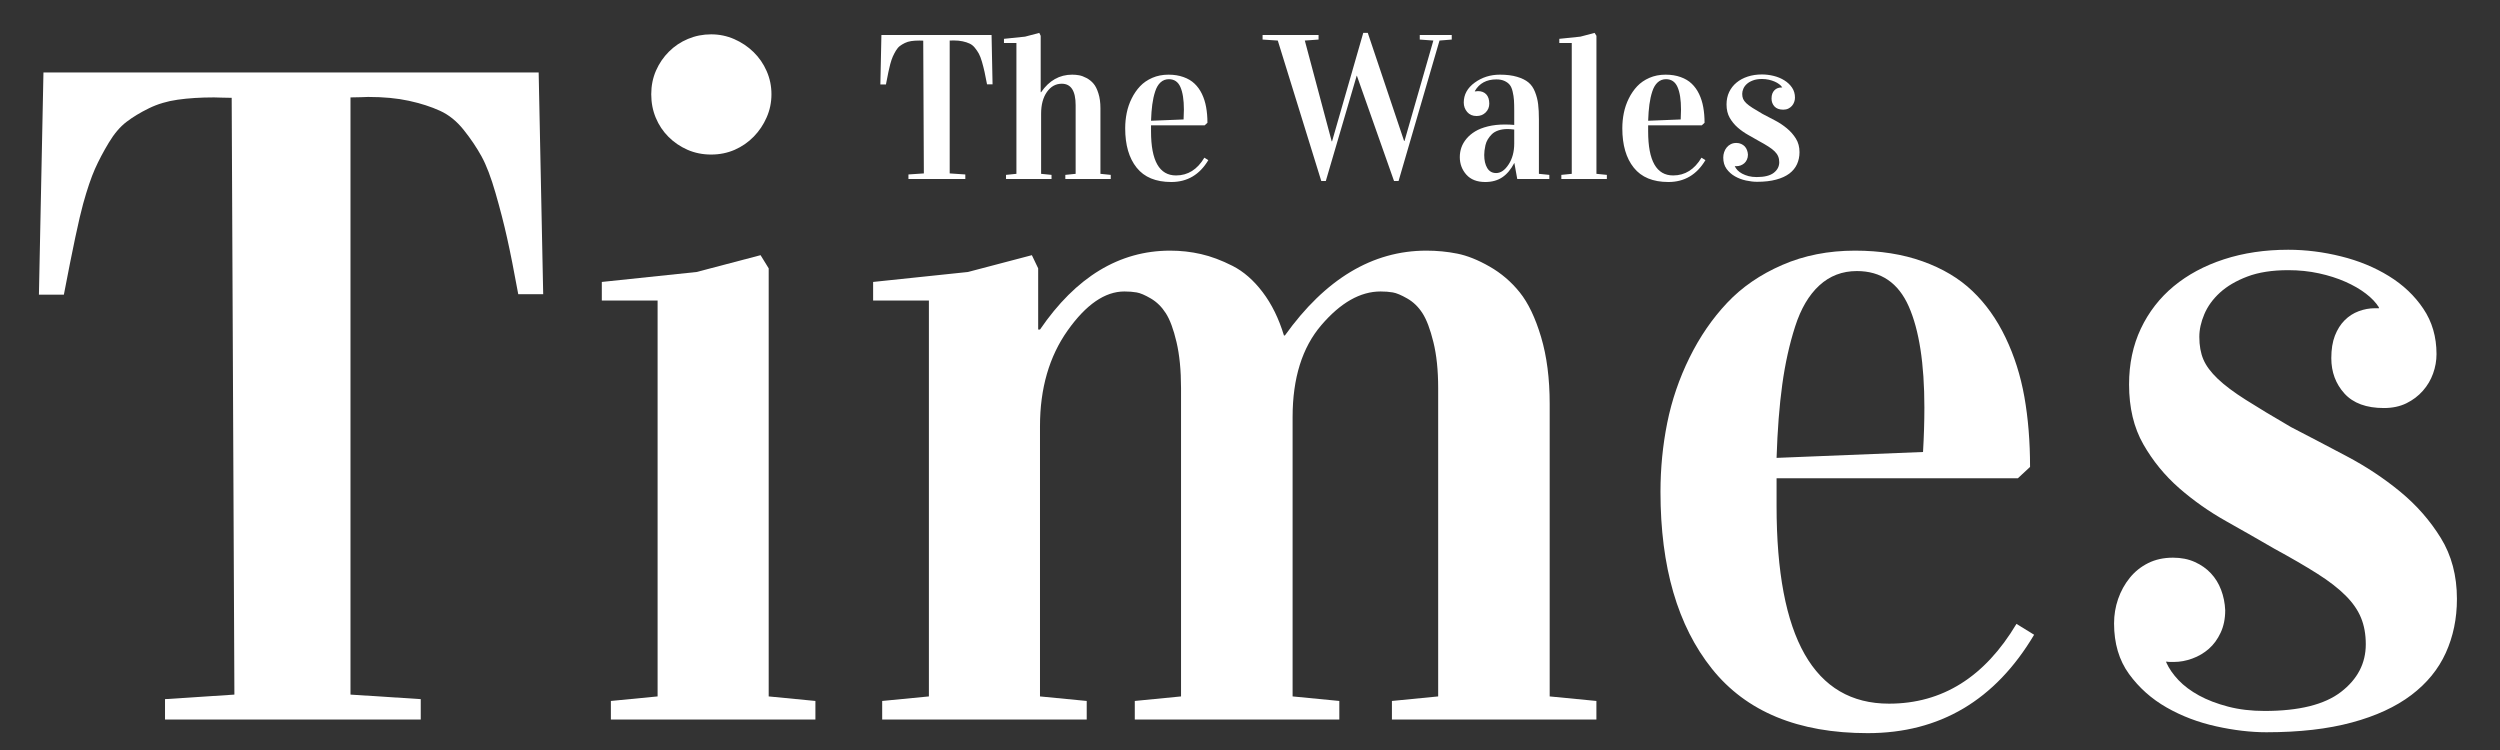
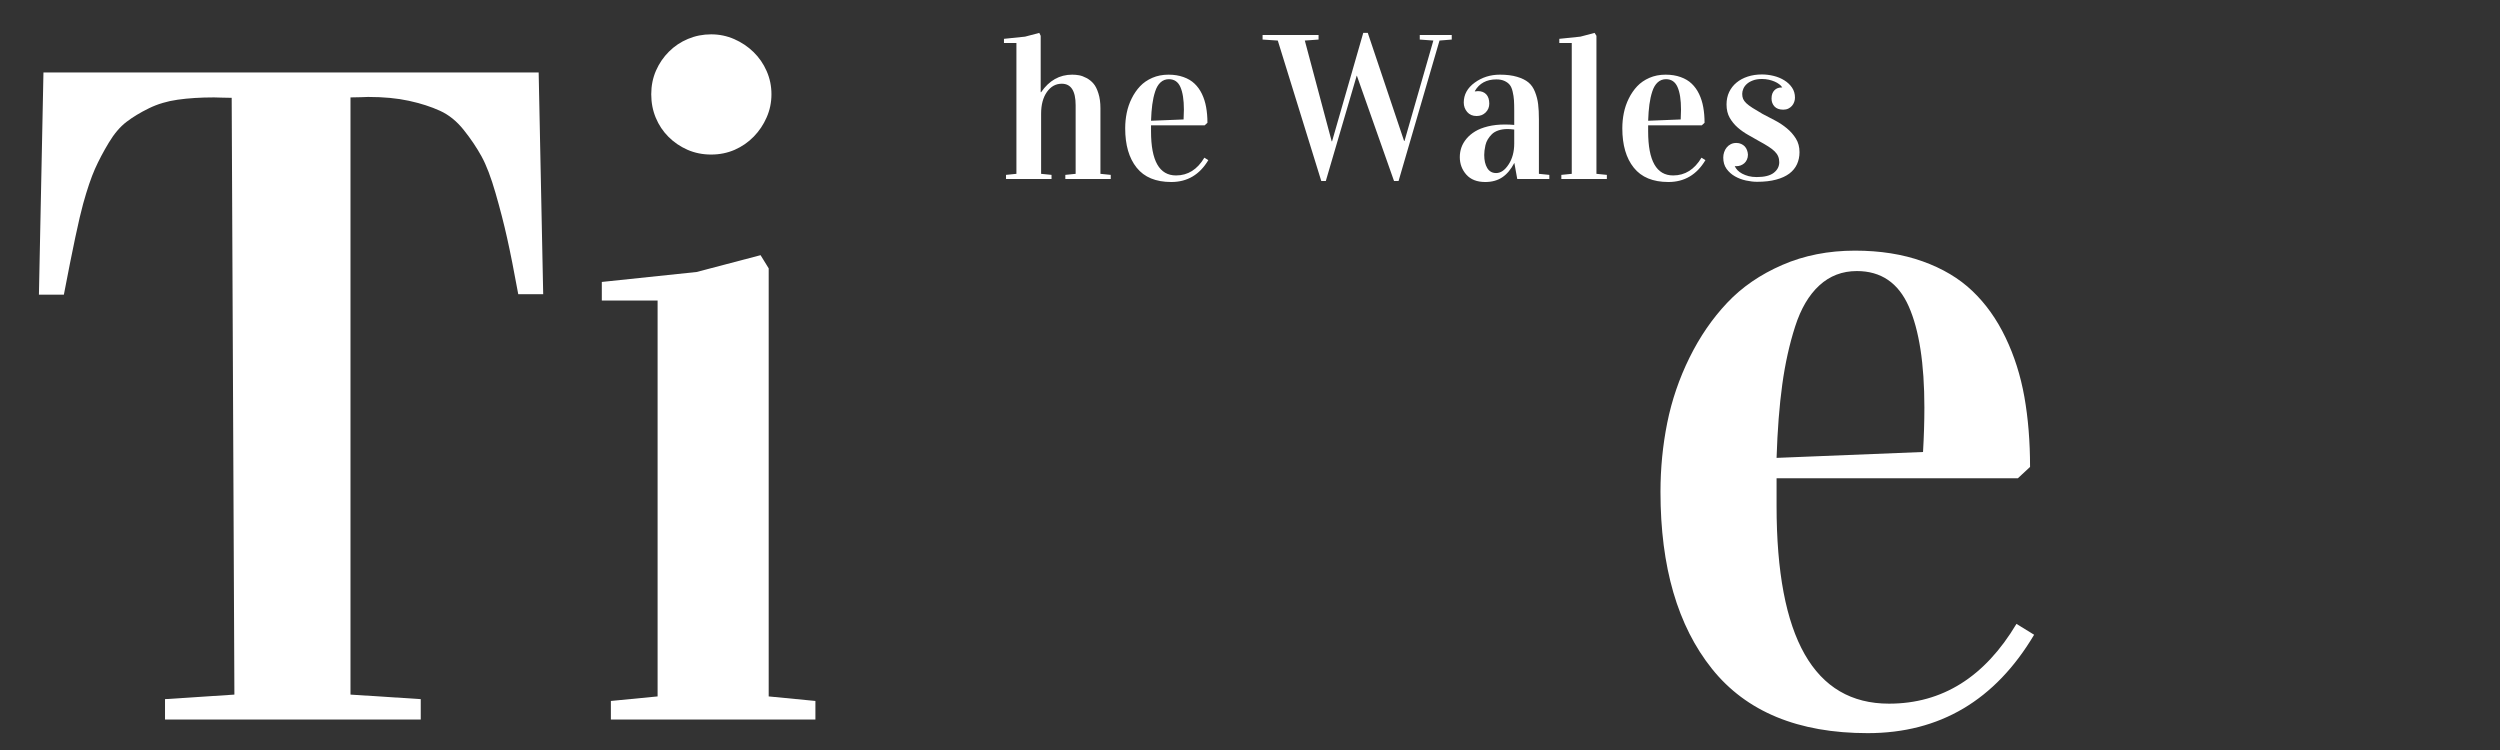
<svg xmlns="http://www.w3.org/2000/svg" width="1000" zoomAndPan="magnify" viewBox="0 0 750 225" height="300" preserveAspectRatio="xMidYMid meet">
  <rect x="0" y="0" width="750" height="225" fill="#333333" stroke="none" />
  <defs>
    <g />
    <clipPath id="f5c2ac8b01">
      <rect x="0" width="746" y="0" height="225" />
    </clipPath>
    <clipPath id="f6980f873c">
      <rect x="0" width="281" y="0" height="72" />
    </clipPath>
  </defs>
  <g transform="matrix(1, 0, 0, 1, 3, -0)">
    <g clip-path="url(#f5c2ac8b01)">
      <g fill="#ffffff" fill-opacity="1">
        <g transform="translate(0.521, 215.864)">
          <g>
            <path d="M 8.156 -127.469 L 9.516 -194.125 L 158.078 -194.125 L 159.438 -127.609 L 151.953 -127.609 C 150.68 -134.586 149.566 -140.207 148.609 -144.469 C 147.66 -148.738 146.504 -153.227 145.141 -157.938 C 143.785 -162.656 142.383 -166.328 140.938 -168.953 C 139.488 -171.586 137.719 -174.219 135.625 -176.844 C 133.539 -179.477 131.16 -181.406 128.484 -182.625 C 125.805 -183.852 122.695 -184.852 119.156 -185.625 C 115.625 -186.395 111.547 -186.781 106.922 -186.781 C 106.566 -186.781 105.82 -186.754 104.688 -186.703 C 103.551 -186.66 102.531 -186.641 101.625 -186.641 L 101.625 -7.484 L 122.703 -6.125 L 122.703 0 L 45.984 0 L 45.984 -6.125 L 66.797 -7.484 L 65.984 -186.516 C 65.078 -186.516 64.055 -186.535 62.922 -186.578 C 61.785 -186.617 61.035 -186.641 60.672 -186.641 C 56.586 -186.641 52.957 -186.41 49.781 -185.953 C 46.613 -185.504 43.738 -184.645 41.156 -183.375 C 38.57 -182.113 36.328 -180.754 34.422 -179.297 C 32.516 -177.848 30.742 -175.766 29.109 -173.047 C 27.473 -170.328 26.086 -167.695 24.953 -165.156 C 23.828 -162.613 22.648 -159.141 21.422 -154.734 C 20.203 -150.336 18.273 -141.25 15.641 -127.469 Z M 8.156 -127.469 " />
          </g>
        </g>
      </g>
      <g fill="#ffffff" fill-opacity="1">
        <g transform="translate(169.795, 215.864)">
          <g>
            <path d="M 7.75 -125.703 L 7.75 -131.281 L 36.188 -134.266 L 55.375 -139.312 L 57.812 -135.359 L 57.812 -6.938 L 71.828 -5.578 L 71.828 0 L 10.469 0 L 10.469 -5.578 L 24.484 -6.938 L 24.484 -125.703 Z M 22.578 -187.594 C 22.578 -190.133 23.051 -192.492 24 -194.672 C 24.957 -196.848 26.254 -198.75 27.891 -200.375 C 29.523 -202.008 31.426 -203.281 33.594 -204.188 C 35.77 -205.102 38.086 -205.562 40.547 -205.562 C 42.992 -205.562 45.305 -205.082 47.484 -204.125 C 49.66 -203.176 51.586 -201.883 53.266 -200.25 C 54.941 -198.613 56.254 -196.707 57.203 -194.531 C 58.16 -192.352 58.641 -190.039 58.641 -187.594 C 58.641 -185.145 58.16 -182.832 57.203 -180.656 C 56.254 -178.477 54.961 -176.551 53.328 -174.875 C 51.691 -173.195 49.785 -171.879 47.609 -170.922 C 45.43 -169.973 43.078 -169.5 40.547 -169.5 C 38.004 -169.5 35.645 -169.973 33.469 -170.922 C 31.289 -171.879 29.383 -173.176 27.75 -174.812 C 26.113 -176.445 24.844 -178.352 23.938 -180.531 C 23.031 -182.707 22.578 -185.062 22.578 -187.594 Z M 22.578 -187.594 " />
          </g>
        </g>
      </g>
      <g fill="#ffffff" fill-opacity="1">
        <g transform="translate(251.186, 215.864)">
          <g>
-             <path d="M 7.75 -125.703 L 7.75 -131.281 L 36.188 -134.266 L 55.375 -139.312 L 57.266 -135.359 L 57.266 -117 L 57.812 -117 C 68.602 -132.781 81.617 -140.672 96.859 -140.672 C 100.035 -140.672 103.117 -140.328 106.109 -139.641 C 109.098 -138.961 112.25 -137.785 115.562 -136.109 C 118.875 -134.43 121.891 -131.801 124.609 -128.219 C 127.328 -124.633 129.457 -120.301 131 -115.219 L 131.281 -115.219 C 143.426 -132.188 157.57 -140.672 173.719 -140.672 C 176.895 -140.672 179.977 -140.375 182.969 -139.781 C 185.969 -139.188 189.211 -137.891 192.703 -135.891 C 196.191 -133.898 199.207 -131.316 201.75 -128.141 C 204.289 -124.973 206.422 -120.508 208.141 -114.75 C 209.859 -108.988 210.719 -102.301 210.719 -94.688 L 210.719 -6.938 L 224.734 -5.578 L 224.734 0 L 163.391 0 L 163.391 -5.578 L 177.266 -6.938 L 177.266 -99.438 C 177.266 -104.789 176.785 -109.395 175.828 -113.25 C 174.879 -117.102 173.789 -119.984 172.562 -121.891 C 171.344 -123.797 169.82 -125.27 168 -126.312 C 166.188 -127.352 164.734 -127.961 163.641 -128.141 C 162.555 -128.328 161.336 -128.422 159.984 -128.422 C 153.91 -128.422 147.992 -125.062 142.234 -118.344 C 136.473 -111.633 133.594 -102.43 133.594 -90.734 L 133.594 -6.938 L 147.609 -5.578 L 147.609 0 L 86.25 0 L 86.25 -5.578 L 100.125 -6.938 L 100.125 -99.438 C 100.125 -104.789 99.672 -109.395 98.766 -113.25 C 97.859 -117.102 96.789 -119.984 95.562 -121.891 C 94.344 -123.797 92.848 -125.27 91.078 -126.312 C 89.305 -127.352 87.875 -127.961 86.781 -128.141 C 85.695 -128.328 84.477 -128.422 83.125 -128.422 C 77.312 -128.422 71.641 -124.52 66.109 -116.719 C 60.578 -108.914 57.812 -99.348 57.812 -88.016 L 57.812 -6.938 L 71.828 -5.578 L 71.828 0 L 10.469 0 L 10.469 -5.578 L 24.484 -6.938 L 24.484 -125.703 Z M 7.75 -125.703 " />
-           </g>
+             </g>
        </g>
      </g>
      <g fill="#ffffff" fill-opacity="1">
        <g transform="translate(484.127, 215.864)">
          <g>
            <path d="M 11.016 -68.297 C 11.016 -75.367 11.691 -82.281 13.047 -89.031 C 14.41 -95.789 16.633 -102.301 19.719 -108.562 C 22.801 -114.82 26.566 -120.305 31.016 -125.016 C 35.461 -129.734 40.973 -133.52 47.547 -136.375 C 54.117 -139.238 61.395 -140.672 69.375 -140.672 C 76.906 -140.672 83.66 -139.602 89.641 -137.469 C 95.629 -135.332 100.617 -132.359 104.609 -128.547 C 108.598 -124.742 111.906 -120.098 114.531 -114.609 C 117.164 -109.129 119.051 -103.191 120.188 -96.797 C 121.32 -90.398 121.891 -83.395 121.891 -75.781 L 118.219 -72.375 L 45.844 -72.375 L 45.844 -64.078 C 45.844 -24.535 57.086 -4.766 79.578 -4.766 C 95.547 -4.766 108.289 -12.742 117.812 -28.703 L 123.109 -25.438 C 111.41 -5.758 94.77 4.078 73.188 4.078 C 52.332 4.078 36.754 -2.359 26.453 -15.234 C 16.16 -28.109 11.016 -45.797 11.016 -68.297 Z M 45.844 -78.5 L 89.781 -80.266 C 90.051 -84.891 90.188 -89.332 90.188 -93.594 C 90.188 -106.75 88.625 -116.863 85.5 -123.938 C 82.375 -131.008 77.18 -134.547 69.922 -134.547 C 65.566 -134.547 61.82 -133.113 58.688 -130.25 C 55.562 -127.395 53.141 -123.289 51.422 -117.938 C 49.703 -112.594 48.41 -106.77 47.547 -100.469 C 46.68 -94.164 46.113 -86.844 45.844 -78.5 Z M 45.844 -78.5 " />
          </g>
        </g>
      </g>
      <g fill="#ffffff" fill-opacity="1">
        <g transform="translate(619.391, 215.864)">
          <g>
-             <path d="M 57 -2.578 C 67.344 -2.578 74.984 -4.484 79.922 -8.297 C 84.867 -12.109 87.344 -16.867 87.344 -22.578 C 87.344 -25.578 86.863 -28.234 85.906 -30.547 C 84.957 -32.859 83.414 -35.078 81.281 -37.203 C 79.156 -39.336 76.344 -41.516 72.844 -43.734 C 69.352 -45.953 65.023 -48.469 59.859 -51.281 C 55.328 -53.914 50.52 -56.66 45.438 -59.516 C 40.352 -62.367 35.656 -65.676 31.344 -69.438 C 27.039 -73.207 23.461 -77.586 20.609 -82.578 C 17.754 -87.566 16.328 -93.551 16.328 -100.531 C 16.328 -106.695 17.504 -112.273 19.859 -117.266 C 22.223 -122.254 25.508 -126.492 29.719 -129.984 C 33.938 -133.473 38.969 -136.172 44.812 -138.078 C 50.664 -139.984 57.086 -140.938 64.078 -140.938 C 69.336 -140.938 74.617 -140.273 79.922 -138.953 C 85.223 -137.641 90.004 -135.672 94.266 -133.047 C 98.535 -130.422 101.984 -127.156 104.609 -123.25 C 107.242 -119.352 108.562 -114.816 108.562 -109.641 C 108.562 -107.648 108.219 -105.703 107.531 -103.797 C 106.852 -101.891 105.832 -100.164 104.469 -98.625 C 103.113 -97.082 101.461 -95.832 99.516 -94.875 C 97.566 -93.926 95.32 -93.453 92.781 -93.453 C 87.52 -93.453 83.57 -94.906 80.938 -97.812 C 78.312 -100.719 77 -104.254 77 -108.422 C 77 -111.055 77.359 -113.301 78.078 -115.156 C 78.805 -117.02 79.781 -118.562 81 -119.781 C 82.227 -121.008 83.633 -121.914 85.219 -122.5 C 86.812 -123.094 88.426 -123.391 90.062 -123.391 L 91.281 -123.391 L 91.281 -123.656 C 90.375 -125.113 89.055 -126.5 87.328 -127.812 C 85.609 -129.125 83.566 -130.301 81.203 -131.344 C 78.848 -132.383 76.219 -133.223 73.312 -133.859 C 70.414 -134.492 67.336 -134.812 64.078 -134.812 C 59.266 -134.812 55.18 -134.176 51.828 -132.906 C 48.473 -131.633 45.727 -130.023 43.594 -128.078 C 41.469 -126.129 39.906 -123.973 38.906 -121.609 C 37.906 -119.254 37.406 -116.988 37.406 -114.812 C 37.406 -112.188 37.812 -109.922 38.625 -108.016 C 39.445 -106.109 40.879 -104.18 42.922 -102.234 C 44.961 -100.285 47.773 -98.176 51.359 -95.906 C 54.941 -93.633 59.453 -90.914 64.891 -87.75 C 70.148 -85.031 75.703 -82.125 81.547 -79.031 C 87.398 -75.945 92.773 -72.391 97.672 -68.359 C 102.566 -64.328 106.625 -59.703 109.844 -54.484 C 113.07 -49.266 114.688 -43.164 114.688 -36.188 C 114.688 -30.289 113.57 -24.895 111.344 -20 C 109.125 -15.102 105.676 -10.883 101 -7.344 C 96.332 -3.812 90.395 -1.07 83.188 0.875 C 75.977 2.832 67.43 3.812 57.547 3.812 C 52.828 3.812 47.789 3.219 42.438 2.031 C 37.094 0.852 32.148 -1.023 27.609 -3.609 C 23.078 -6.191 19.312 -9.547 16.312 -13.672 C 13.32 -17.797 11.828 -22.852 11.828 -28.844 C 11.828 -31.383 12.234 -33.832 13.047 -36.188 C 13.867 -38.539 15.031 -40.645 16.531 -42.5 C 18.031 -44.363 19.863 -45.836 22.031 -46.922 C 24.207 -48.016 26.703 -48.562 29.516 -48.562 C 31.961 -48.562 34.141 -48.129 36.047 -47.266 C 37.953 -46.41 39.562 -45.281 40.875 -43.875 C 42.195 -42.469 43.219 -40.812 43.938 -38.906 C 44.664 -37 45.078 -34.957 45.172 -32.781 C 45.172 -30.238 44.711 -27.992 43.797 -26.047 C 42.891 -24.098 41.711 -22.488 40.266 -21.219 C 38.816 -19.945 37.16 -18.973 35.297 -18.297 C 33.441 -17.617 31.609 -17.281 29.797 -17.281 C 29.43 -17.281 29.047 -17.281 28.641 -17.281 C 28.234 -17.281 27.848 -17.32 27.484 -17.406 L 27.484 -17.141 C 28.297 -15.328 29.52 -13.555 31.156 -11.828 C 32.789 -10.109 34.852 -8.566 37.344 -7.203 C 39.832 -5.848 42.734 -4.738 46.047 -3.875 C 49.359 -3.008 53.008 -2.578 57 -2.578 Z M 57 -2.578 " />
-           </g>
+             </g>
        </g>
      </g>
    </g>
  </g>
  <g transform="matrix(1, 0, 0, 1, 262, -0)">
    <g clip-path="url(#f6980f873c)">
      <g fill="#ffffff" fill-opacity="1">
        <g transform="translate(0.298, 53.696)">
          <g>
-             <path d="M 1.812 -28.359 L 2.125 -43.188 L 35.172 -43.188 L 35.469 -28.391 L 33.812 -28.391 C 33.531 -29.941 33.281 -31.191 33.062 -32.141 C 32.852 -33.086 32.598 -34.086 32.297 -35.141 C 31.992 -36.191 31.68 -37.008 31.359 -37.594 C 31.035 -38.176 30.641 -38.758 30.172 -39.344 C 29.711 -39.926 29.18 -40.352 28.578 -40.625 C 27.984 -40.906 27.289 -41.129 26.5 -41.297 C 25.719 -41.473 24.812 -41.562 23.781 -41.562 C 23.707 -41.562 23.539 -41.555 23.281 -41.547 C 23.031 -41.535 22.805 -41.531 22.609 -41.531 L 22.609 -1.672 L 27.297 -1.359 L 27.297 0 L 10.234 0 L 10.234 -1.359 L 14.859 -1.672 L 14.672 -41.5 C 14.473 -41.5 14.25 -41.504 14 -41.516 C 13.75 -41.523 13.582 -41.531 13.5 -41.531 C 12.594 -41.531 11.785 -41.477 11.078 -41.375 C 10.367 -41.27 9.727 -41.078 9.156 -40.797 C 8.582 -40.516 8.082 -40.211 7.656 -39.891 C 7.227 -39.566 6.832 -39.102 6.469 -38.5 C 6.113 -37.895 5.805 -37.305 5.547 -36.734 C 5.297 -36.172 5.035 -35.398 4.766 -34.422 C 4.492 -33.441 4.066 -31.422 3.484 -28.359 Z M 1.812 -28.359 " />
-           </g>
+             </g>
        </g>
      </g>
      <g fill="#ffffff" fill-opacity="1">
        <g transform="translate(37.958, 53.696)">
          <g>
            <path d="M 1.234 -40.797 L 1.234 -42.047 L 7.562 -42.703 L 11.828 -43.828 L 12.25 -42.953 L 12.25 -26.031 L 12.375 -26.031 C 14.781 -29.539 17.891 -31.297 21.703 -31.297 C 22.43 -31.297 23.125 -31.234 23.781 -31.109 C 24.445 -30.992 25.18 -30.723 25.984 -30.297 C 26.797 -29.867 27.492 -29.312 28.078 -28.625 C 28.672 -27.945 29.164 -26.969 29.562 -25.688 C 29.969 -24.414 30.172 -22.938 30.172 -21.25 L 30.172 -1.547 L 33.266 -1.234 L 33.266 0 L 19.641 0 L 19.641 -1.234 L 22.734 -1.547 L 22.734 -22.125 C 22.734 -26.426 21.348 -28.578 18.578 -28.578 C 16.766 -28.578 15.273 -27.75 14.109 -26.094 C 12.953 -24.438 12.375 -22.266 12.375 -19.578 L 12.375 -1.547 L 15.5 -1.234 L 15.5 0 L 1.844 0 L 1.844 -1.234 L 4.969 -1.547 L 4.969 -40.797 Z M 1.234 -40.797 " />
          </g>
        </g>
      </g>
      <g fill="#ffffff" fill-opacity="1">
        <g transform="translate(73.106, 53.696)">
          <g>
            <path d="M 2.453 -15.188 C 2.453 -16.758 2.602 -18.297 2.906 -19.797 C 3.207 -21.305 3.703 -22.754 4.391 -24.141 C 5.078 -25.535 5.914 -26.758 6.906 -27.812 C 7.895 -28.863 9.117 -29.707 10.578 -30.344 C 12.035 -30.977 13.656 -31.297 15.438 -31.297 C 17.113 -31.297 18.613 -31.055 19.938 -30.578 C 21.27 -30.109 22.379 -29.445 23.266 -28.594 C 24.16 -27.75 24.898 -26.719 25.484 -25.5 C 26.066 -24.281 26.484 -22.957 26.734 -21.531 C 26.992 -20.113 27.125 -18.555 27.125 -16.859 L 26.297 -16.094 L 10.203 -16.094 L 10.203 -14.25 C 10.203 -5.457 12.703 -1.062 17.703 -1.062 C 21.254 -1.062 24.086 -2.836 26.203 -6.391 L 27.391 -5.656 C 24.785 -1.281 21.082 0.906 16.281 0.906 C 11.645 0.906 8.18 -0.523 5.891 -3.391 C 3.598 -6.254 2.453 -10.188 2.453 -15.188 Z M 10.203 -17.469 L 19.969 -17.859 C 20.031 -18.891 20.062 -19.879 20.062 -20.828 C 20.062 -23.754 19.711 -26.004 19.016 -27.578 C 18.328 -29.148 17.176 -29.938 15.562 -29.938 C 14.594 -29.938 13.758 -29.617 13.062 -28.984 C 12.363 -28.348 11.82 -27.43 11.438 -26.234 C 11.051 -25.047 10.766 -23.75 10.578 -22.344 C 10.391 -20.945 10.266 -19.32 10.203 -17.469 Z M 10.203 -17.469 " />
          </g>
        </g>
      </g>
      <g fill="#ffffff" fill-opacity="1">
        <g transform="translate(103.2, 53.696)">
          <g />
        </g>
      </g>
      <g fill="#ffffff" fill-opacity="1">
        <g transform="translate(117.585, 53.696)">
          <g>
            <path d="M -0.812 -41.828 L -0.812 -43.188 L 15.984 -43.188 L 15.984 -41.828 L 11.859 -41.531 L 19.922 -11.297 L 20.031 -11.297 L 29.391 -43.828 L 30.75 -43.828 L 41.641 -11.406 L 41.766 -11.406 L 50.422 -41.531 L 46.344 -41.828 L 46.344 -43.188 L 55.938 -43.188 L 55.938 -41.828 L 52.266 -41.531 L 39.984 0.609 L 38.625 0.609 L 27.484 -30.969 L 27.422 -30.969 L 18.156 0.609 L 16.797 0.609 L 3.75 -41.531 Z M -0.812 -41.828 " />
          </g>
        </g>
      </g>
      <g fill="#ffffff" fill-opacity="1">
        <g transform="translate(173.768, 53.696)">
          <g>
            <path d="M 2.172 -6.562 C 2.172 -7.551 2.328 -8.504 2.641 -9.422 C 2.961 -10.348 3.473 -11.234 4.172 -12.078 C 4.879 -12.922 5.75 -13.656 6.781 -14.281 C 7.812 -14.906 9.086 -15.406 10.609 -15.781 C 12.129 -16.156 13.816 -16.344 15.672 -16.344 C 16.66 -16.344 17.602 -16.301 18.5 -16.219 L 18.5 -20.406 C 18.5 -21.727 18.473 -22.801 18.422 -23.625 C 18.367 -24.457 18.238 -25.312 18.031 -26.188 C 17.832 -27.07 17.547 -27.75 17.172 -28.219 C 16.797 -28.695 16.27 -29.094 15.594 -29.406 C 14.926 -29.719 14.109 -29.875 13.141 -29.875 C 10.191 -29.875 8.039 -28.711 6.688 -26.391 L 6.688 -26.266 C 7.031 -26.328 7.344 -26.359 7.625 -26.359 C 8.676 -26.359 9.504 -26.035 10.109 -25.391 C 10.711 -24.742 11.016 -23.816 11.016 -22.609 C 11.016 -21.555 10.648 -20.672 9.922 -19.953 C 9.203 -19.242 8.297 -18.891 7.203 -18.891 C 6.016 -18.891 5.078 -19.289 4.391 -20.094 C 3.703 -20.906 3.359 -21.852 3.359 -22.938 C 3.359 -25.32 4.453 -27.312 6.641 -28.906 C 8.828 -30.5 11.344 -31.297 14.188 -31.297 C 16.207 -31.297 17.926 -31.082 19.344 -30.656 C 20.77 -30.238 21.906 -29.68 22.75 -28.984 C 23.602 -28.285 24.266 -27.332 24.734 -26.125 C 25.211 -24.926 25.523 -23.703 25.672 -22.453 C 25.828 -21.203 25.906 -19.672 25.906 -17.859 L 25.906 -1.547 L 29.031 -1.234 L 29.031 0 L 19.406 0 L 18.547 -4.781 L 18.5 -4.781 C 17.508 -2.863 16.312 -1.438 14.906 -0.5 C 13.5 0.438 11.801 0.906 9.812 0.906 C 7.344 0.906 5.453 0.172 4.141 -1.297 C 2.828 -2.773 2.172 -4.531 2.172 -6.562 Z M 9.5 -7.203 C 9.5 -5.586 9.801 -4.281 10.406 -3.281 C 11.008 -2.281 11.898 -1.781 13.078 -1.781 C 14.453 -1.781 15.695 -2.641 16.812 -4.359 C 17.938 -6.078 18.5 -8.176 18.5 -10.656 L 18.5 -14.828 C 17.688 -14.93 17.031 -14.984 16.531 -14.984 C 15.477 -14.984 14.539 -14.844 13.719 -14.562 C 12.906 -14.281 12.254 -13.895 11.766 -13.406 C 11.285 -12.926 10.883 -12.414 10.562 -11.875 C 10.238 -11.344 10.004 -10.754 9.859 -10.109 C 9.723 -9.461 9.629 -8.926 9.578 -8.5 C 9.523 -8.082 9.5 -7.648 9.5 -7.203 Z M 9.5 -7.203 " />
          </g>
        </g>
      </g>
      <g fill="#ffffff" fill-opacity="1">
        <g transform="translate(204.558, 53.696)">
          <g>
            <path d="M 1.234 -40.797 L 1.234 -42.047 L 7.562 -42.703 L 11.828 -43.828 L 12.375 -42.953 L 12.375 -1.547 L 15.5 -1.234 L 15.5 0 L 1.844 0 L 1.844 -1.234 L 4.969 -1.547 L 4.969 -40.797 Z M 1.234 -40.797 " />
          </g>
        </g>
      </g>
      <g fill="#ffffff" fill-opacity="1">
        <g transform="translate(222.242, 53.696)">
          <g>
            <path d="M 2.453 -15.188 C 2.453 -16.758 2.602 -18.297 2.906 -19.797 C 3.207 -21.305 3.703 -22.754 4.391 -24.141 C 5.078 -25.535 5.914 -26.758 6.906 -27.812 C 7.895 -28.863 9.117 -29.707 10.578 -30.344 C 12.035 -30.977 13.656 -31.297 15.438 -31.297 C 17.113 -31.297 18.613 -31.055 19.938 -30.578 C 21.27 -30.109 22.379 -29.445 23.266 -28.594 C 24.16 -27.75 24.898 -26.719 25.484 -25.5 C 26.066 -24.281 26.484 -22.957 26.734 -21.531 C 26.992 -20.113 27.125 -18.555 27.125 -16.859 L 26.297 -16.094 L 10.203 -16.094 L 10.203 -14.25 C 10.203 -5.457 12.703 -1.062 17.703 -1.062 C 21.254 -1.062 24.086 -2.836 26.203 -6.391 L 27.391 -5.656 C 24.785 -1.281 21.082 0.906 16.281 0.906 C 11.645 0.906 8.18 -0.523 5.891 -3.391 C 3.598 -6.254 2.453 -10.188 2.453 -15.188 Z M 10.203 -17.469 L 19.969 -17.859 C 20.031 -18.891 20.062 -19.879 20.062 -20.828 C 20.062 -23.754 19.711 -26.004 19.016 -27.578 C 18.328 -29.148 17.176 -29.938 15.562 -29.938 C 14.594 -29.938 13.758 -29.617 13.062 -28.984 C 12.363 -28.348 11.82 -27.43 11.438 -26.234 C 11.051 -25.047 10.766 -23.75 10.578 -22.344 C 10.391 -20.945 10.266 -19.32 10.203 -17.469 Z M 10.203 -17.469 " />
          </g>
        </g>
      </g>
      <g fill="#ffffff" fill-opacity="1">
        <g transform="translate(252.336, 53.696)">
          <g>
            <path d="M 12.688 -0.578 C 14.977 -0.578 16.676 -1 17.781 -1.844 C 18.883 -2.695 19.438 -3.758 19.438 -5.031 C 19.438 -5.688 19.328 -6.27 19.109 -6.781 C 18.898 -7.301 18.555 -7.797 18.078 -8.266 C 17.609 -8.742 16.984 -9.227 16.203 -9.719 C 15.43 -10.219 14.469 -10.781 13.312 -11.406 C 12.301 -11.988 11.227 -12.598 10.094 -13.234 C 8.969 -13.867 7.926 -14.602 6.969 -15.438 C 6.008 -16.281 5.211 -17.254 4.578 -18.359 C 3.941 -19.473 3.625 -20.805 3.625 -22.359 C 3.625 -23.734 3.883 -24.973 4.406 -26.078 C 4.938 -27.191 5.672 -28.133 6.609 -28.906 C 7.547 -29.688 8.664 -30.289 9.969 -30.719 C 11.27 -31.145 12.695 -31.359 14.25 -31.359 C 15.426 -31.359 16.602 -31.211 17.781 -30.922 C 18.957 -30.629 20.02 -30.188 20.969 -29.594 C 21.914 -29.008 22.68 -28.285 23.266 -27.422 C 23.859 -26.555 24.156 -25.547 24.156 -24.391 C 24.156 -23.953 24.078 -23.52 23.922 -23.094 C 23.773 -22.664 23.551 -22.281 23.25 -21.938 C 22.945 -21.594 22.578 -21.316 22.141 -21.109 C 21.703 -20.898 21.203 -20.797 20.641 -20.797 C 19.473 -20.797 18.594 -21.117 18 -21.766 C 17.414 -22.41 17.125 -23.195 17.125 -24.125 C 17.125 -24.707 17.203 -25.203 17.359 -25.609 C 17.523 -26.023 17.742 -26.367 18.016 -26.641 C 18.297 -26.922 18.609 -27.125 18.953 -27.25 C 19.305 -27.383 19.664 -27.453 20.031 -27.453 L 20.312 -27.453 L 20.312 -27.516 C 20.102 -27.836 19.805 -28.145 19.422 -28.438 C 19.047 -28.727 18.594 -28.988 18.062 -29.219 C 17.539 -29.445 16.957 -29.633 16.312 -29.781 C 15.664 -29.926 14.977 -30 14.25 -30 C 13.188 -30 12.281 -29.852 11.531 -29.562 C 10.781 -29.281 10.164 -28.922 9.688 -28.484 C 9.219 -28.055 8.875 -27.578 8.656 -27.047 C 8.438 -26.523 8.328 -26.023 8.328 -25.547 C 8.328 -24.961 8.414 -24.457 8.594 -24.031 C 8.781 -23.602 9.098 -23.172 9.547 -22.734 C 10.004 -22.305 10.629 -21.836 11.422 -21.328 C 12.223 -20.828 13.227 -20.223 14.438 -19.516 C 15.602 -18.91 16.836 -18.266 18.141 -17.578 C 19.441 -16.898 20.633 -16.109 21.719 -15.203 C 22.812 -14.305 23.719 -13.273 24.438 -12.109 C 25.156 -10.953 25.516 -9.598 25.516 -8.047 C 25.516 -6.734 25.266 -5.531 24.766 -4.438 C 24.273 -3.352 23.508 -2.414 22.469 -1.625 C 21.426 -0.844 20.102 -0.238 18.5 0.188 C 16.895 0.625 14.992 0.844 12.797 0.844 C 11.754 0.844 10.633 0.711 9.438 0.453 C 8.25 0.191 7.148 -0.223 6.141 -0.797 C 5.129 -1.379 4.289 -2.129 3.625 -3.047 C 2.969 -3.961 2.641 -5.086 2.641 -6.422 C 2.641 -6.984 2.727 -7.523 2.906 -8.047 C 3.082 -8.578 3.336 -9.047 3.672 -9.453 C 4.004 -9.867 4.41 -10.195 4.891 -10.438 C 5.379 -10.688 5.938 -10.812 6.562 -10.812 C 7.113 -10.812 7.598 -10.711 8.016 -10.516 C 8.441 -10.328 8.801 -10.078 9.094 -9.766 C 9.383 -9.453 9.609 -9.082 9.766 -8.656 C 9.93 -8.227 10.023 -7.773 10.047 -7.297 C 10.047 -6.734 9.941 -6.234 9.734 -5.797 C 9.535 -5.359 9.273 -5 8.953 -4.719 C 8.629 -4.438 8.258 -4.219 7.844 -4.062 C 7.438 -3.914 7.031 -3.844 6.625 -3.844 C 6.539 -3.844 6.453 -3.844 6.359 -3.844 C 6.273 -3.844 6.191 -3.852 6.109 -3.875 L 6.109 -3.812 C 6.297 -3.406 6.566 -3.008 6.922 -2.625 C 7.285 -2.25 7.742 -1.91 8.297 -1.609 C 8.859 -1.305 9.504 -1.055 10.234 -0.859 C 10.973 -0.672 11.789 -0.578 12.688 -0.578 Z M 12.688 -0.578 " />
          </g>
        </g>
      </g>
    </g>
  </g>
</svg>